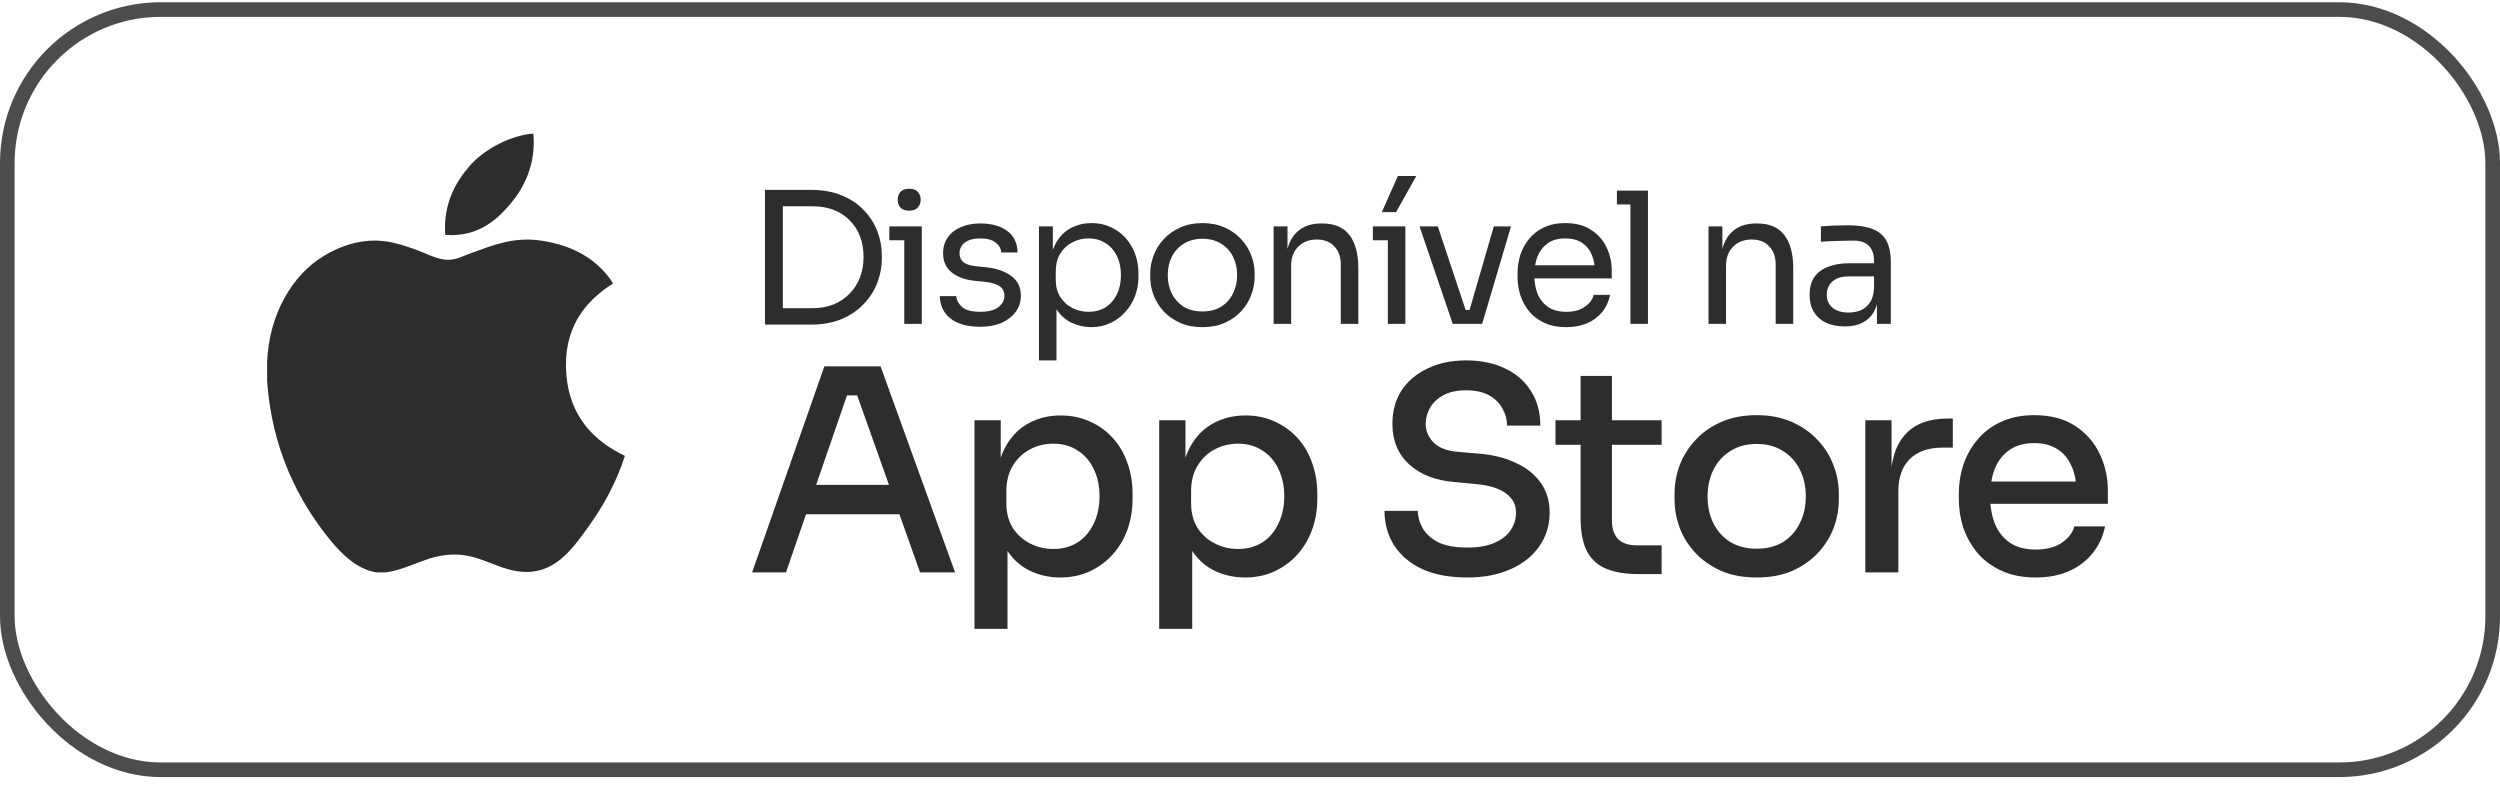
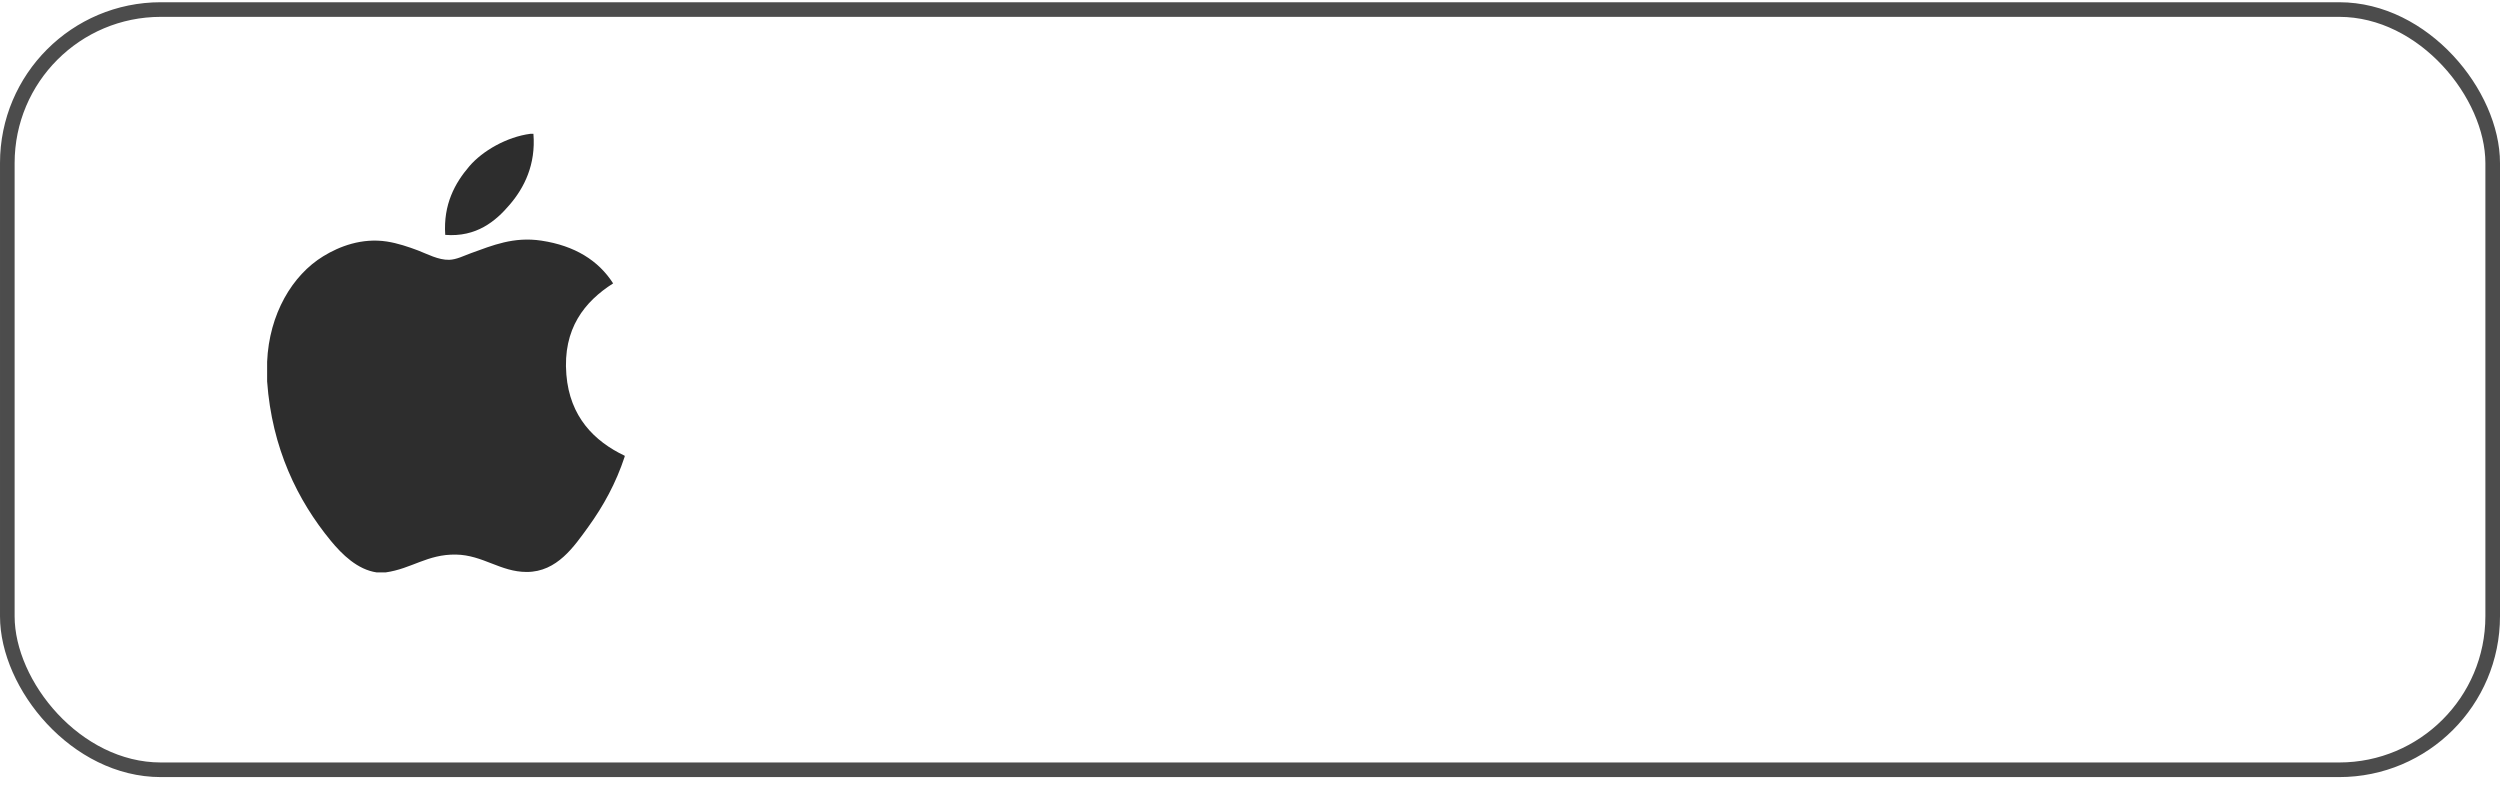
<svg xmlns="http://www.w3.org/2000/svg" width="171" height="54" viewBox="0 0 171 54" fill="none">
-   <path d="M53.298 22.203V21.079H55.571C56.12 21.079 56.607 20.991 57.032 20.816C57.465 20.633 57.831 20.384 58.13 20.067C58.439 19.751 58.672 19.38 58.83 18.956C58.988 18.531 59.067 18.073 59.067 17.582C59.067 17.066 58.988 16.6 58.83 16.183C58.672 15.759 58.439 15.393 58.13 15.085C57.831 14.768 57.465 14.527 57.032 14.36C56.607 14.194 56.12 14.11 55.571 14.11H53.298V12.986H55.446C56.27 12.986 56.986 13.116 57.594 13.374C58.201 13.623 58.705 13.965 59.105 14.398C59.513 14.822 59.816 15.301 60.016 15.834C60.216 16.358 60.316 16.895 60.316 17.445V17.719C60.316 18.252 60.216 18.785 60.016 19.318C59.816 19.851 59.513 20.334 59.105 20.766C58.705 21.199 58.201 21.549 57.594 21.815C56.986 22.073 56.27 22.203 55.446 22.203H53.298ZM52.324 22.203V12.986H53.547V22.203H52.324ZM61.852 22.153V15.484H63.051V22.153H61.852ZM60.828 16.433V15.484H63.051V16.433H60.828ZM62.189 14.41C61.923 14.41 61.723 14.339 61.59 14.198C61.465 14.056 61.403 13.877 61.403 13.661C61.403 13.444 61.465 13.265 61.59 13.124C61.723 12.982 61.923 12.912 62.189 12.912C62.456 12.912 62.651 12.982 62.776 13.124C62.909 13.265 62.976 13.444 62.976 13.661C62.976 13.877 62.909 14.056 62.776 14.198C62.651 14.339 62.456 14.41 62.189 14.41ZM67.055 22.352C66.181 22.352 65.502 22.165 65.019 21.79C64.545 21.416 64.299 20.904 64.282 20.254H65.406C65.423 20.512 65.552 20.758 65.793 20.991C66.043 21.216 66.464 21.328 67.055 21.328C67.588 21.328 67.996 21.224 68.278 21.016C68.562 20.8 68.703 20.538 68.703 20.23C68.703 19.955 68.599 19.742 68.391 19.593C68.183 19.434 67.846 19.33 67.379 19.28L66.655 19.206C66.022 19.139 65.506 18.951 65.107 18.643C64.707 18.327 64.507 17.886 64.507 17.32C64.507 16.895 64.615 16.533 64.832 16.233C65.048 15.925 65.348 15.692 65.731 15.534C66.114 15.367 66.555 15.284 67.055 15.284C67.804 15.284 68.412 15.451 68.878 15.784C69.344 16.117 69.586 16.612 69.602 17.27H68.478C68.47 17.003 68.345 16.779 68.104 16.596C67.871 16.404 67.521 16.308 67.055 16.308C66.588 16.308 66.235 16.404 65.993 16.596C65.752 16.787 65.631 17.028 65.631 17.32C65.631 17.57 65.714 17.769 65.881 17.919C66.056 18.069 66.339 18.165 66.73 18.206L67.454 18.281C68.17 18.356 68.745 18.556 69.178 18.881C69.611 19.197 69.827 19.647 69.827 20.23C69.827 20.646 69.706 21.016 69.465 21.341C69.232 21.657 68.907 21.907 68.491 22.09C68.075 22.265 67.596 22.352 67.055 22.352ZM71.065 24.65V15.484H72.014V18.369L71.789 18.344C71.831 17.628 71.981 17.045 72.239 16.596C72.505 16.138 72.851 15.8 73.275 15.584C73.7 15.367 74.162 15.259 74.662 15.259C75.144 15.259 75.581 15.351 75.973 15.534C76.372 15.717 76.714 15.967 76.997 16.283C77.28 16.6 77.496 16.966 77.646 17.382C77.796 17.799 77.871 18.24 77.871 18.706V18.931C77.871 19.397 77.792 19.838 77.634 20.254C77.475 20.671 77.251 21.037 76.959 21.353C76.676 21.67 76.335 21.919 75.935 22.103C75.544 22.286 75.111 22.377 74.636 22.377C74.162 22.377 73.708 22.273 73.275 22.065C72.842 21.857 72.484 21.52 72.201 21.054C71.918 20.587 71.756 19.976 71.714 19.218L72.264 20.217V24.65H71.065ZM74.449 21.328C74.899 21.328 75.29 21.224 75.623 21.016C75.956 20.8 76.214 20.504 76.397 20.13C76.58 19.747 76.672 19.309 76.672 18.818C76.672 18.319 76.58 17.882 76.397 17.507C76.214 17.133 75.956 16.841 75.623 16.633C75.29 16.416 74.899 16.308 74.449 16.308C74.05 16.308 73.679 16.4 73.338 16.583C72.996 16.758 72.722 17.016 72.514 17.357C72.314 17.69 72.214 18.094 72.214 18.569V19.143C72.214 19.601 72.318 19.992 72.526 20.317C72.734 20.642 73.009 20.891 73.35 21.066C73.692 21.241 74.058 21.328 74.449 21.328ZM82.247 22.377C81.665 22.377 81.153 22.277 80.711 22.078C80.27 21.878 79.895 21.616 79.587 21.291C79.288 20.958 79.059 20.587 78.9 20.18C78.751 19.772 78.676 19.355 78.676 18.931V18.706C78.676 18.281 78.755 17.865 78.913 17.457C79.071 17.041 79.304 16.67 79.612 16.346C79.92 16.013 80.295 15.751 80.736 15.559C81.177 15.359 81.681 15.259 82.247 15.259C82.813 15.259 83.317 15.359 83.758 15.559C84.2 15.751 84.574 16.013 84.882 16.346C85.19 16.67 85.423 17.041 85.582 17.457C85.74 17.865 85.819 18.281 85.819 18.706V18.931C85.819 19.355 85.74 19.772 85.582 20.18C85.432 20.587 85.203 20.958 84.895 21.291C84.595 21.616 84.225 21.878 83.783 22.078C83.342 22.277 82.83 22.377 82.247 22.377ZM82.247 21.303C82.747 21.303 83.171 21.195 83.521 20.979C83.879 20.754 84.15 20.454 84.333 20.08C84.524 19.705 84.62 19.285 84.62 18.818C84.62 18.344 84.524 17.919 84.333 17.545C84.141 17.17 83.867 16.874 83.508 16.658C83.159 16.442 82.738 16.333 82.247 16.333C81.764 16.333 81.344 16.442 80.986 16.658C80.628 16.874 80.353 17.17 80.162 17.545C79.97 17.919 79.874 18.344 79.874 18.818C79.874 19.285 79.966 19.705 80.149 20.08C80.341 20.454 80.611 20.754 80.961 20.979C81.319 21.195 81.748 21.303 82.247 21.303ZM87.115 22.153V15.484H88.064V18.344H87.914C87.914 17.686 88.001 17.133 88.176 16.683C88.359 16.225 88.634 15.88 89 15.646C89.367 15.405 89.829 15.284 90.386 15.284H90.436C91.277 15.284 91.898 15.546 92.297 16.071C92.705 16.596 92.909 17.353 92.909 18.344V22.153H91.71V18.094C91.71 17.578 91.564 17.166 91.273 16.858C90.982 16.541 90.582 16.383 90.074 16.383C89.55 16.383 89.125 16.546 88.801 16.87C88.476 17.195 88.314 17.628 88.314 18.169V22.153H87.115ZM94.928 22.153V15.484H96.126V22.153H94.928ZM93.904 16.433V15.484H96.126V16.433H93.904ZM94.516 14.51L95.615 12.037H96.876L95.49 14.51H94.516ZM99.369 22.153L97.096 15.484H98.345L100.567 22.153H99.369ZM99.668 22.153V21.203H101.117V22.153H99.668ZM100.243 22.153L102.178 15.484H103.352L101.379 22.153H100.243ZM107.134 22.377C106.551 22.377 106.047 22.277 105.623 22.078C105.198 21.878 104.853 21.616 104.586 21.291C104.32 20.958 104.12 20.587 103.987 20.18C103.862 19.772 103.8 19.355 103.8 18.931V18.706C103.8 18.273 103.862 17.853 103.987 17.445C104.12 17.037 104.32 16.67 104.586 16.346C104.853 16.013 105.19 15.751 105.598 15.559C106.014 15.359 106.501 15.259 107.059 15.259C107.783 15.259 108.378 15.418 108.845 15.734C109.319 16.042 109.669 16.442 109.894 16.933C110.127 17.424 110.243 17.948 110.243 18.506V19.043H104.324V18.144H109.369L109.094 18.631C109.094 18.157 109.02 17.749 108.87 17.407C108.72 17.058 108.495 16.787 108.195 16.596C107.896 16.404 107.517 16.308 107.059 16.308C106.584 16.308 106.189 16.416 105.873 16.633C105.565 16.849 105.331 17.145 105.173 17.52C105.023 17.894 104.948 18.327 104.948 18.818C104.948 19.293 105.023 19.722 105.173 20.105C105.331 20.479 105.573 20.779 105.898 21.004C106.222 21.22 106.634 21.328 107.134 21.328C107.658 21.328 108.083 21.212 108.408 20.979C108.741 20.746 108.94 20.475 109.007 20.167H110.131C110.039 20.625 109.856 21.02 109.581 21.353C109.307 21.686 108.961 21.94 108.545 22.115C108.129 22.29 107.658 22.377 107.134 22.377ZM111.521 22.153V13.037H112.72V22.153H111.521ZM110.597 13.986V13.037H112.72V13.986H110.597ZM116.862 22.153V15.484H117.811V18.344H117.661C117.661 17.686 117.748 17.133 117.923 16.683C118.106 16.225 118.381 15.88 118.747 15.646C119.114 15.405 119.576 15.284 120.133 15.284H120.183C121.024 15.284 121.644 15.546 122.044 16.071C122.452 16.596 122.656 17.353 122.656 18.344V22.153H121.457V18.094C121.457 17.578 121.311 17.166 121.02 16.858C120.729 16.541 120.329 16.383 119.821 16.383C119.297 16.383 118.872 16.546 118.547 16.87C118.223 17.195 118.06 17.628 118.06 18.169V22.153H116.862ZM128.383 22.153V20.154H128.184V17.844C128.184 17.386 128.063 17.041 127.821 16.808C127.588 16.575 127.243 16.458 126.785 16.458C126.527 16.458 126.26 16.462 125.986 16.471C125.711 16.479 125.449 16.487 125.199 16.496C124.949 16.504 124.733 16.516 124.55 16.533V15.484C124.733 15.467 124.924 15.455 125.124 15.447C125.332 15.43 125.545 15.422 125.761 15.422C125.977 15.413 126.186 15.409 126.385 15.409C127.068 15.409 127.626 15.492 128.059 15.659C128.492 15.817 128.812 16.079 129.02 16.446C129.228 16.812 129.332 17.307 129.332 17.932V22.153H128.383ZM126.198 22.327C125.699 22.327 125.266 22.244 124.899 22.078C124.541 21.903 124.262 21.653 124.063 21.328C123.871 21.004 123.775 20.612 123.775 20.154C123.775 19.68 123.879 19.285 124.088 18.968C124.304 18.652 124.616 18.415 125.024 18.256C125.432 18.09 125.923 18.007 126.498 18.007H128.308V18.906H126.448C125.965 18.906 125.594 19.022 125.336 19.255C125.078 19.488 124.949 19.788 124.949 20.154C124.949 20.521 125.078 20.816 125.336 21.041C125.594 21.266 125.965 21.378 126.448 21.378C126.731 21.378 127.001 21.328 127.26 21.229C127.518 21.12 127.73 20.945 127.896 20.704C128.071 20.454 128.167 20.113 128.184 19.68L128.508 20.154C128.467 20.629 128.35 21.029 128.159 21.353C127.975 21.67 127.717 21.911 127.384 22.078C127.06 22.244 126.664 22.327 126.198 22.327ZM51.444 39.153L56.388 25.056H60.23L65.328 39.153H62.934L58.473 26.601L59.419 27.045H57.083L58.087 26.601L53.761 39.153H51.444ZM54.65 35.175L55.383 33.166H61.292L62.045 35.175H54.65ZM66.654 43.015V28.744H68.45V33.244L68.102 33.224C68.166 32.13 68.398 31.229 68.797 30.521C69.196 29.813 69.724 29.285 70.381 28.938C71.037 28.59 71.758 28.416 72.543 28.416C73.29 28.416 73.966 28.558 74.571 28.841C75.176 29.111 75.697 29.491 76.135 29.98C76.573 30.47 76.901 31.036 77.12 31.68C77.352 32.323 77.467 33.018 77.467 33.765V34.132C77.467 34.866 77.352 35.561 77.12 36.217C76.888 36.861 76.553 37.428 76.116 37.917C75.678 38.406 75.157 38.792 74.552 39.075C73.947 39.359 73.271 39.5 72.524 39.5C71.764 39.5 71.056 39.339 70.4 39.017C69.743 38.696 69.203 38.181 68.778 37.473C68.353 36.765 68.115 35.844 68.063 34.711L68.913 36.14V43.015H66.654ZM72.041 37.55C72.672 37.55 73.226 37.402 73.702 37.106C74.178 36.797 74.545 36.372 74.803 35.831C75.073 35.278 75.208 34.647 75.208 33.939C75.208 33.231 75.073 32.606 74.803 32.066C74.545 31.525 74.178 31.107 73.702 30.811C73.239 30.502 72.685 30.347 72.041 30.347C71.475 30.347 70.947 30.476 70.458 30.733C69.969 30.991 69.576 31.364 69.28 31.853C68.984 32.33 68.836 32.909 68.836 33.591V34.422C68.836 35.078 68.984 35.645 69.28 36.121C69.589 36.584 69.988 36.938 70.477 37.183C70.966 37.428 71.488 37.55 72.041 37.55ZM79.289 43.015V28.744H81.085V33.244L80.737 33.224C80.802 32.13 81.033 31.229 81.433 30.521C81.832 29.813 82.359 29.285 83.016 28.938C83.672 28.59 84.393 28.416 85.179 28.416C85.925 28.416 86.601 28.558 87.206 28.841C87.811 29.111 88.333 29.491 88.77 29.98C89.208 30.47 89.536 31.036 89.755 31.68C89.987 32.323 90.103 33.018 90.103 33.765V34.132C90.103 34.866 89.987 35.561 89.755 36.217C89.523 36.861 89.189 37.428 88.751 37.917C88.313 38.406 87.792 38.792 87.187 39.075C86.582 39.359 85.906 39.5 85.159 39.5C84.4 39.5 83.692 39.339 83.035 39.017C82.379 38.696 81.838 38.181 81.413 37.473C80.988 36.765 80.75 35.844 80.699 34.711L81.548 36.14V43.015H79.289ZM84.677 37.55C85.307 37.55 85.861 37.402 86.337 37.106C86.814 36.797 87.18 36.372 87.438 35.831C87.708 35.278 87.844 34.647 87.844 33.939C87.844 33.231 87.708 32.606 87.438 32.066C87.18 31.525 86.814 31.107 86.337 30.811C85.874 30.502 85.32 30.347 84.677 30.347C84.11 30.347 83.582 30.476 83.093 30.733C82.604 30.991 82.211 31.364 81.915 31.853C81.619 32.33 81.471 32.909 81.471 33.591V34.422C81.471 35.078 81.619 35.645 81.915 36.121C82.224 36.584 82.623 36.938 83.112 37.183C83.602 37.428 84.123 37.55 84.677 37.55ZM100.357 39.5C99.147 39.5 98.117 39.307 97.267 38.921C96.43 38.522 95.793 37.981 95.355 37.299C94.918 36.604 94.699 35.818 94.699 34.943H96.978C96.978 35.342 97.087 35.735 97.306 36.121C97.525 36.507 97.879 36.829 98.368 37.086C98.857 37.331 99.52 37.453 100.357 37.453C101.116 37.453 101.741 37.344 102.23 37.125C102.732 36.906 103.099 36.617 103.331 36.256C103.575 35.896 103.697 35.496 103.697 35.059C103.697 34.518 103.466 34.081 103.002 33.746C102.539 33.398 101.844 33.186 100.917 33.108L99.507 32.973C98.207 32.87 97.171 32.471 96.398 31.776C95.626 31.068 95.24 30.141 95.24 28.995C95.24 28.12 95.445 27.36 95.858 26.717C96.282 26.073 96.874 25.571 97.634 25.211C98.394 24.837 99.275 24.651 100.28 24.651C101.309 24.651 102.204 24.837 102.964 25.211C103.723 25.571 104.309 26.086 104.721 26.756C105.146 27.412 105.358 28.197 105.358 29.111H103.079C103.079 28.699 102.977 28.313 102.771 27.953C102.577 27.579 102.275 27.277 101.863 27.045C101.451 26.813 100.923 26.698 100.28 26.698C99.662 26.698 99.147 26.807 98.735 27.026C98.336 27.245 98.033 27.528 97.827 27.875C97.621 28.223 97.518 28.596 97.518 28.995C97.518 29.472 97.698 29.897 98.059 30.27C98.419 30.63 98.973 30.843 99.719 30.907L101.11 31.023C102.101 31.1 102.957 31.313 103.678 31.66C104.412 31.995 104.978 32.446 105.377 33.012C105.789 33.578 105.995 34.261 105.995 35.059C105.995 35.934 105.757 36.707 105.281 37.376C104.817 38.045 104.161 38.567 103.311 38.94C102.474 39.313 101.49 39.5 100.357 39.5ZM112.09 39.268C111.228 39.268 110.501 39.153 109.908 38.921C109.316 38.689 108.866 38.29 108.557 37.724C108.261 37.157 108.113 36.391 108.113 35.426V25.713H110.256V35.619C110.256 36.16 110.398 36.578 110.681 36.874C110.977 37.157 111.389 37.299 111.917 37.299H113.655V39.268H112.09ZM106.394 30.424V28.744H113.655V30.424H106.394ZM120.158 39.5C119.244 39.5 118.439 39.352 117.744 39.056C117.049 38.747 116.463 38.342 115.987 37.84C115.511 37.337 115.15 36.771 114.905 36.14C114.661 35.496 114.539 34.834 114.539 34.151V33.765C114.539 33.083 114.661 32.42 114.905 31.776C115.163 31.132 115.53 30.56 116.006 30.058C116.495 29.543 117.087 29.137 117.783 28.841C118.478 28.545 119.27 28.397 120.158 28.397C121.046 28.397 121.831 28.545 122.514 28.841C123.209 29.137 123.801 29.543 124.29 30.058C124.779 30.56 125.146 31.132 125.391 31.776C125.648 32.42 125.777 33.083 125.777 33.765V34.151C125.777 34.834 125.655 35.496 125.41 36.14C125.166 36.771 124.805 37.337 124.329 37.84C123.852 38.342 123.267 38.747 122.572 39.056C121.876 39.352 121.072 39.5 120.158 39.5ZM120.158 37.531C120.866 37.531 121.471 37.376 121.973 37.067C122.475 36.745 122.855 36.314 123.112 35.773C123.383 35.233 123.518 34.628 123.518 33.958C123.518 33.276 123.383 32.664 123.112 32.124C122.842 31.583 122.456 31.158 121.954 30.849C121.452 30.527 120.853 30.366 120.158 30.366C119.463 30.366 118.864 30.527 118.362 30.849C117.86 31.158 117.474 31.583 117.203 32.124C116.933 32.664 116.798 33.276 116.798 33.958C116.798 34.628 116.927 35.233 117.184 35.773C117.454 36.314 117.841 36.745 118.343 37.067C118.845 37.376 119.45 37.531 120.158 37.531ZM127.587 39.153V28.744H129.383V33.089H129.306C129.306 31.596 129.634 30.482 130.291 29.748C130.947 29.002 131.919 28.629 133.206 28.629H133.573V30.617H132.878C131.9 30.617 131.147 30.881 130.619 31.409C130.104 31.924 129.846 32.664 129.846 33.63V39.153H127.587ZM139.254 39.5C138.353 39.5 137.567 39.346 136.898 39.037C136.229 38.728 135.682 38.322 135.257 37.82C134.832 37.305 134.51 36.732 134.291 36.102C134.085 35.458 133.982 34.801 133.982 34.132V33.765C133.982 33.083 134.085 32.426 134.291 31.795C134.51 31.152 134.832 30.579 135.257 30.077C135.682 29.562 136.216 29.156 136.859 28.86C137.516 28.551 138.276 28.397 139.138 28.397C140.258 28.397 141.191 28.641 141.938 29.131C142.685 29.62 143.245 30.257 143.618 31.042C143.991 31.815 144.178 32.651 144.178 33.553V34.46H134.948V32.935H142.652L142.035 33.707C142.035 33.012 141.925 32.413 141.706 31.911C141.487 31.396 141.166 31.004 140.741 30.733C140.316 30.45 139.782 30.308 139.138 30.308C138.469 30.308 137.909 30.463 137.458 30.772C137.007 31.081 136.673 31.506 136.454 32.046C136.235 32.587 136.126 33.224 136.126 33.958C136.126 34.653 136.235 35.278 136.454 35.831C136.673 36.372 137.014 36.803 137.477 37.125C137.941 37.434 138.533 37.589 139.254 37.589C139.975 37.589 140.567 37.434 141.03 37.125C141.494 36.803 141.777 36.43 141.88 36.005H143.985C143.843 36.713 143.554 37.331 143.116 37.859C142.691 38.387 142.15 38.792 141.494 39.075C140.837 39.359 140.091 39.5 139.254 39.5Z" fill="#2D2D2D" />
  <g clip-path="url(#clip0_1433_312)">
    <path d="M36.273 9.153H36.486C36.658 11.268 35.85 12.849 34.869 13.994C33.906 15.131 32.587 16.233 30.454 16.066C30.312 13.981 31.121 12.517 32.101 11.375C33.01 10.31 34.676 9.363 36.273 9.153ZM42.729 31.173V31.233C42.13 33.048 41.275 34.604 40.232 36.048C39.279 37.358 38.112 39.122 36.028 39.122C34.227 39.122 33.031 37.964 31.186 37.933C29.233 37.901 28.16 38.901 26.375 39.153H25.766C24.455 38.963 23.397 37.925 22.627 36.989C20.354 34.226 18.598 30.656 18.271 26.087V24.745C18.41 21.475 19.998 18.817 22.11 17.528C23.225 16.843 24.757 16.26 26.463 16.52C27.194 16.634 27.941 16.884 28.596 17.132C29.216 17.37 29.992 17.793 30.727 17.771C31.225 17.756 31.72 17.497 32.222 17.314C33.692 16.783 35.134 16.174 37.033 16.46C39.316 16.805 40.937 17.819 41.938 19.384C40.006 20.613 38.48 22.466 38.74 25.629C38.972 28.502 40.643 30.183 42.729 31.173Z" fill="#2D2D2D" />
  </g>
  <rect x="0.5" y="0.653" width="170" height="52" rx="10.5" stroke="#4C4C4C" />
  <defs>
    <clipPath id="clip0_1433_312">
      <rect width="30" height="30" fill="white" transform="translate(15.5 9.153)" />
    </clipPath>
  </defs>
</svg>